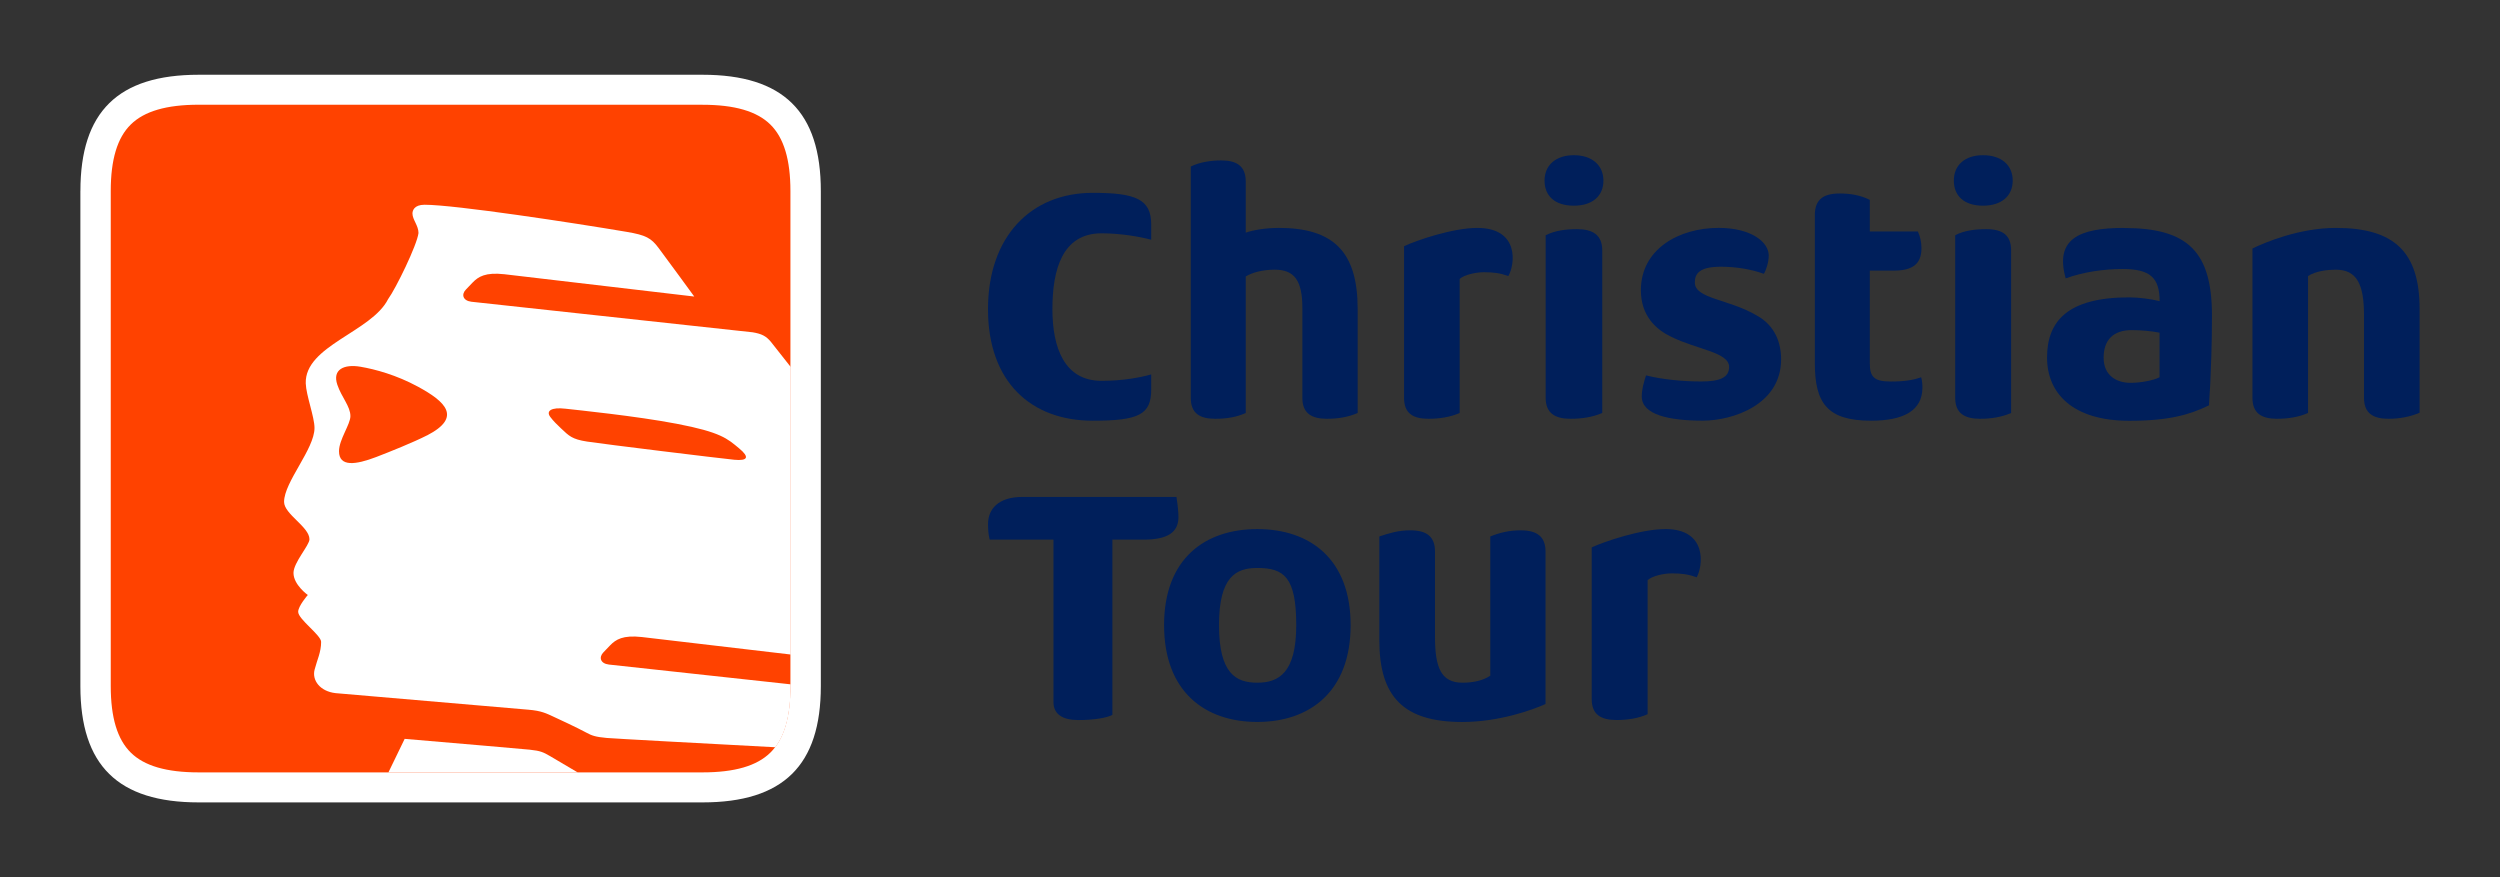
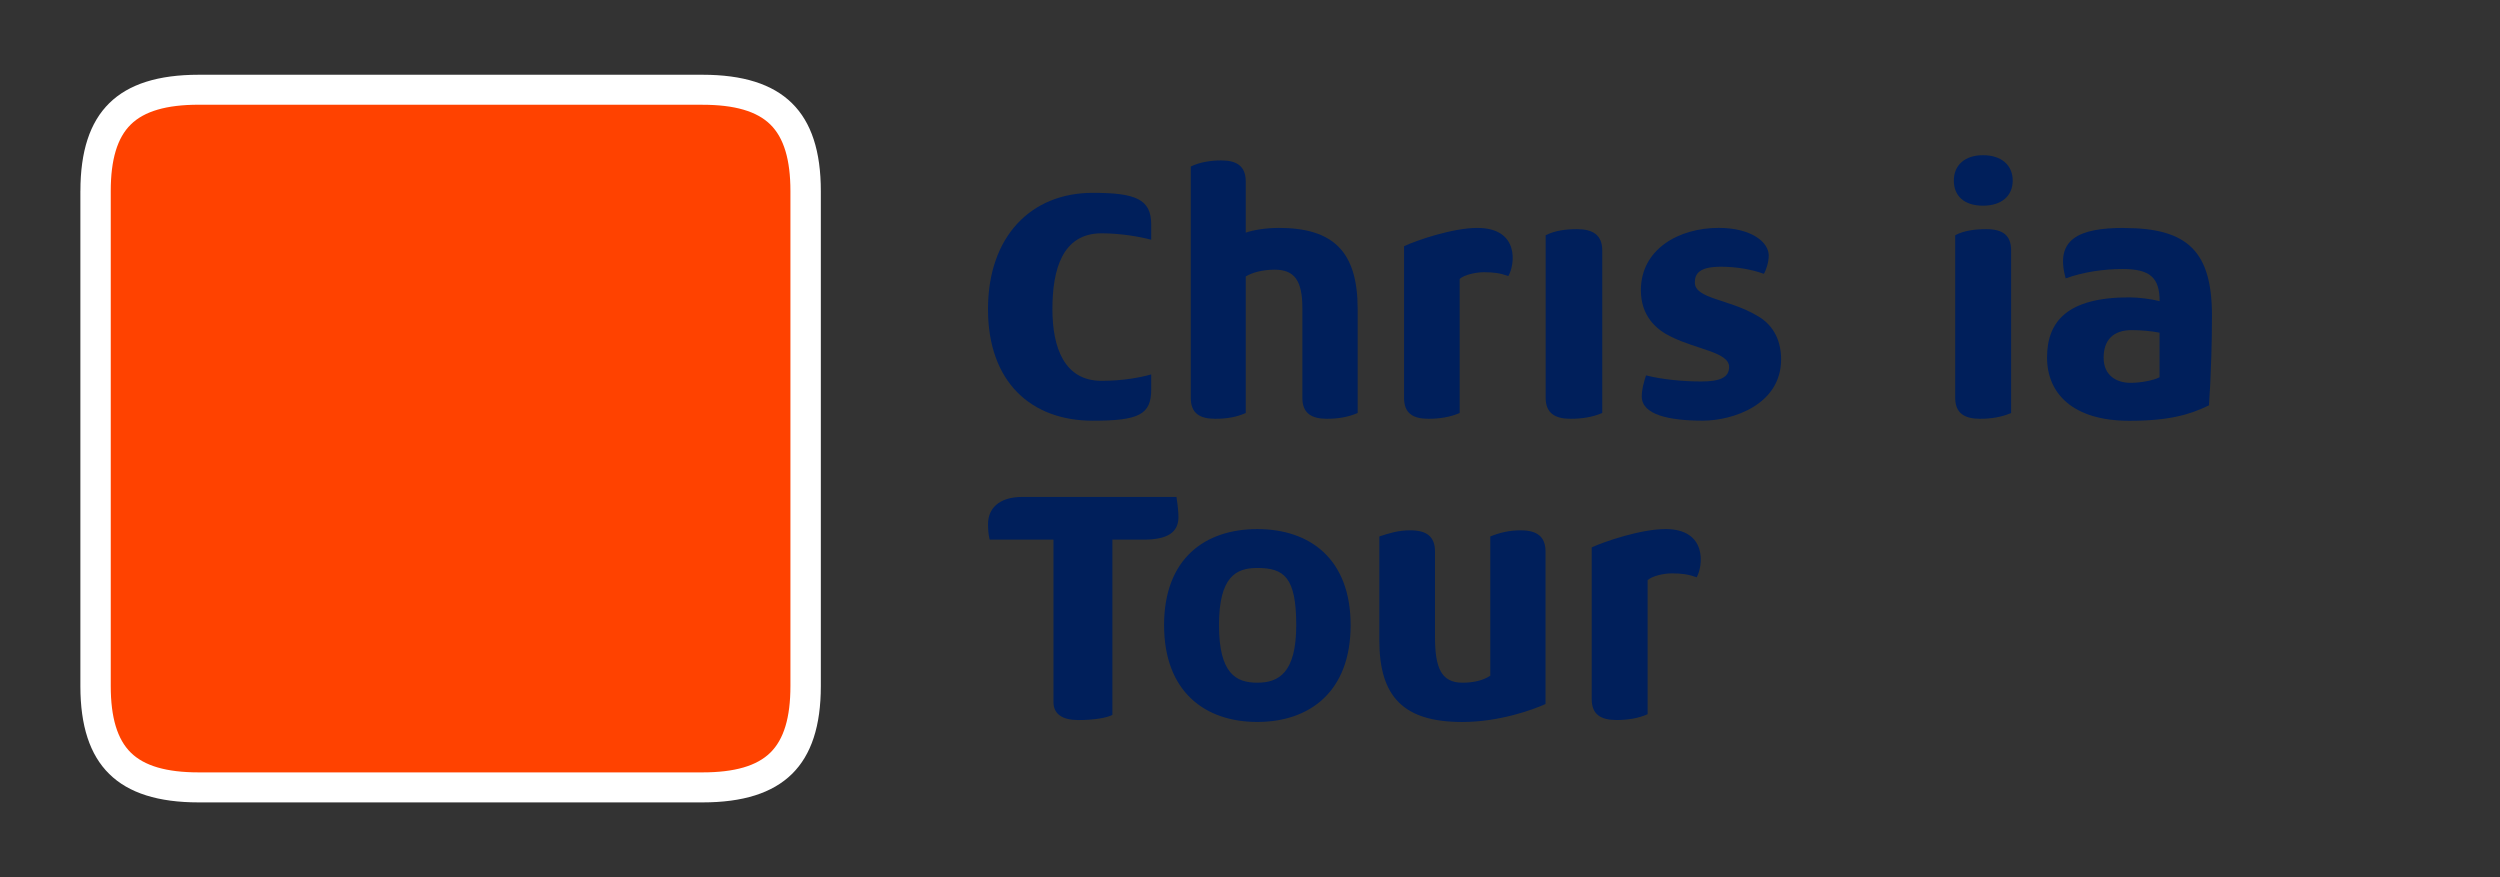
<svg xmlns="http://www.w3.org/2000/svg" class="w-[243px] h-[85px]" width="171" height="60" viewBox="0 0 171 60" fill="none">
  <rect x="0" y="0" width="171" height="60" fill="#333333" stroke="none" />
  <path d="M5.5 13.066C5.5 7.642 8.071 5.113 13.595 5.113H48.051C53.572 5.113 56.145 7.642 56.145 13.066V46.931C56.145 52.355 53.574 54.884 48.051 54.884H13.592C8.071 54.884 5.498 52.355 5.498 46.931V13.066H5.5Z" fill="white" />
  <path d="M13.586 7.163C11.391 7.163 9.872 7.606 8.949 8.513C8.023 9.42 7.575 10.913 7.575 13.069V46.925C7.575 49.081 8.026 50.574 8.949 51.481C9.872 52.389 11.391 52.831 13.586 52.831H48.054C50.248 52.831 51.767 52.389 52.691 51.481C53.617 50.571 54.065 49.081 54.065 46.925V13.072C54.065 10.916 53.614 9.423 52.691 8.516C51.767 7.609 50.248 7.166 48.054 7.166H13.586V7.163Z" fill="#FF4200" />
-   <path d="M36.278 51.282C35.75 51.229 31.675 50.879 27.679 50.538L26.565 52.837H39.521C38.746 52.38 37.808 51.829 37.606 51.708C37.172 51.453 36.945 51.353 36.278 51.285V51.282Z" fill="white" />
-   <path d="M51.445 22.725C44.098 21.929 32.633 20.686 32.239 20.639C31.661 20.566 31.538 20.14 31.872 19.801C32.031 19.639 32.085 19.572 32.328 19.325C32.718 18.925 33.194 18.614 34.496 18.757C35.189 18.832 47.487 20.283 47.487 20.283C47.487 20.283 45.549 17.625 45.041 16.953C44.534 16.281 44.186 16.082 42.858 15.858C39.236 15.245 31.111 14.005 29.041 14.005C28.315 14.005 28.212 14.419 28.212 14.604C28.212 15.021 28.625 15.427 28.625 15.94C28.526 16.766 27.075 19.737 26.545 20.462C25.413 22.708 20.836 23.646 20.913 26.222C20.939 27.04 21.512 28.521 21.512 29.272C21.512 30.717 19.431 32.971 19.431 34.329C19.431 35.169 21.167 36.038 21.167 36.886C21.167 37.298 20.075 38.474 20.075 39.191C20.075 40.003 21.053 40.697 21.053 40.697C21.053 40.697 20.395 41.453 20.395 41.848C20.395 42.355 21.965 43.444 21.965 43.904C21.965 44.618 21.691 45.127 21.517 45.811C21.332 46.539 21.896 47.289 22.948 47.41C27.582 47.81 35.514 48.491 36.144 48.544C37.039 48.617 37.369 48.796 37.908 49.045C38.21 49.185 39.393 49.728 40.122 50.12C40.464 50.305 40.715 50.406 41.499 50.476C41.983 50.521 48.307 50.86 53.03 51.112C53.734 50.188 54.079 48.813 54.079 46.925V46.808C47.974 46.147 41.926 45.492 41.644 45.455C41.066 45.385 40.943 44.959 41.276 44.618C41.436 44.453 41.49 44.391 41.733 44.142C42.123 43.741 42.602 43.43 43.901 43.573C44.483 43.638 49.125 44.184 54.082 44.769V25.097C53.42 24.251 52.887 23.573 52.742 23.397C52.403 22.982 52.098 22.831 51.46 22.725H51.445ZM29.204 29.782C28.286 30.252 26.645 30.91 25.733 31.26C24.345 31.789 23.188 31.96 23.188 30.863C23.188 30.067 23.968 29.028 23.968 28.463C23.968 27.793 23.361 27.169 23.074 26.318C22.717 25.267 23.535 24.895 24.655 25.085C25.676 25.259 27.123 25.654 28.588 26.449C30.461 27.466 31.635 28.533 29.207 29.784L29.204 29.782ZM50.234 31.448C49.325 31.361 41.197 30.367 40.159 30.204C39.122 30.045 38.922 29.815 38.381 29.308C38.13 29.073 37.845 28.796 37.64 28.519C37.335 28.113 37.691 27.838 38.686 27.956C39.467 28.045 43.511 28.454 46.287 28.986C49.313 29.563 49.758 30.008 50.548 30.661C51.297 31.28 51.14 31.532 50.231 31.448H50.234Z" fill="white" />
  <path d="M101.047 15.589C99.368 15.589 96.866 16.444 96.037 16.841V27.216C96.037 28.269 96.641 28.645 97.712 28.645C98.453 28.645 99.189 28.535 99.841 28.247V19.079C100.155 18.793 100.958 18.619 101.497 18.619C102.167 18.619 102.634 18.687 103.17 18.883C103.617 18.138 103.974 15.589 101.044 15.589H101.047Z" fill="#001F5B" />
  <path d="M107.87 15.674C107.129 15.674 106.373 15.76 105.724 16.091V27.216C105.724 28.269 106.376 28.645 107.422 28.645C108.209 28.645 108.921 28.535 109.594 28.247V17.124C109.594 16.071 108.944 15.674 107.87 15.674Z" fill="#001F5B" />
  <path d="M74.738 13.19C70.535 13.19 67.579 16.158 67.579 21.148C67.579 26.138 70.535 28.776 74.738 28.776C77.893 28.776 78.743 28.362 78.743 26.645V25.609C78.07 25.802 76.865 26.049 75.345 26.049C72.817 26.049 71.985 23.806 71.985 21.145C71.985 18.485 72.638 15.959 75.345 15.959C76.619 15.959 77.913 16.177 78.743 16.399V15.346C78.743 13.607 77.648 13.19 74.738 13.19Z" fill="#001F5B" />
  <path d="M87.449 15.589C86.574 15.589 85.68 15.741 85.209 15.914V12.419C85.209 11.367 84.602 10.972 83.528 10.972C82.858 10.972 82.074 11.081 81.45 11.389V27.216C81.45 28.269 82.054 28.645 83.129 28.645C83.89 28.645 84.582 28.535 85.209 28.247V18.908C85.657 18.645 86.329 18.446 87.199 18.446C88.547 18.446 89.082 19.213 89.082 21.061V27.216C89.082 28.269 89.709 28.645 90.761 28.645C91.499 28.645 92.215 28.535 92.864 28.247V21.128C92.864 17.214 91.206 15.587 87.449 15.587V15.589Z" fill="#001F5B" />
-   <path d="M107.65 10.616C106.41 10.616 105.647 11.302 105.647 12.352C105.647 13.402 106.351 14.069 107.65 14.069C108.95 14.069 109.674 13.388 109.674 12.352C109.674 11.316 108.91 10.616 107.65 10.616Z" fill="#001F5B" />
  <path d="M135.857 15.674C135.144 15.674 134.338 15.76 133.736 16.091V27.216C133.736 28.269 134.38 28.645 135.435 28.645C136.176 28.645 136.914 28.535 137.561 28.247V17.124C137.561 16.071 136.957 15.674 135.859 15.674H135.857Z" fill="#001F5B" />
  <path d="M145.276 15.589C142.192 15.589 140.536 16.357 141.294 19.04C142.523 18.6 143.891 18.401 145.188 18.401C147.071 18.401 147.718 18.997 147.718 20.599C147.114 20.448 146.288 20.339 145.638 20.339C141.431 20.339 140.018 21.966 140.018 24.453C140.018 26.939 141.81 28.782 145.638 28.782C148.362 28.782 149.773 28.367 151.093 27.726L151.184 26.211C151.227 25.178 151.298 23.66 151.298 21.596C151.298 17.239 149.685 15.595 145.279 15.595L145.276 15.589ZM147.715 25.805C147.268 26.029 146.416 26.186 145.723 26.186C144.783 26.186 143.888 25.696 143.888 24.469C143.888 23.243 144.561 22.579 145.809 22.579C146.461 22.579 147.151 22.643 147.713 22.756V25.808L147.715 25.805Z" fill="#001F5B" />
-   <path d="M159.774 15.589C157.243 15.589 154.895 16.598 154.068 16.995V27.216C154.068 28.269 154.692 28.645 155.744 28.645C156.482 28.645 157.22 28.535 157.87 28.247V18.883C158.403 18.533 159.212 18.446 159.771 18.446C161.224 18.446 161.698 19.476 161.698 21.563V27.216C161.698 28.269 162.322 28.645 163.373 28.645C164.109 28.645 164.853 28.513 165.5 28.23V21.131C165.5 17.216 163.752 15.589 159.774 15.589Z" fill="#001F5B" />
  <path d="M120.176 21.588C118.252 20.445 115.927 20.445 115.927 19.322C115.927 18.729 116.22 18.244 117.716 18.244C118.745 18.244 119.794 18.418 120.646 18.729C120.8 18.488 120.982 17.936 120.982 17.477C120.982 16.553 119.774 15.587 117.56 15.587C114.807 15.587 112.236 17.057 112.236 19.849C112.236 21.652 113.33 22.573 114.313 23.036C116.08 23.915 118.272 24.088 118.272 25.102C118.272 25.828 117.625 26.093 116.371 26.093C115.117 26.093 113.706 25.959 112.589 25.676C112.432 26.155 112.296 26.642 112.296 27.121C112.296 28.356 114.131 28.773 116.462 28.773C118.543 28.773 121.829 27.673 121.829 24.576C121.829 23.475 121.424 22.268 120.173 21.588H120.176Z" fill="#001F5B" />
-   <path d="M129.347 26.096C128.207 26.096 127.894 25.805 127.894 24.842V18.51H129.524C130.866 18.51 131.428 18.029 131.428 16.97C131.428 16.575 131.337 16.155 131.183 15.83H127.894V13.671C127.247 13.341 126.526 13.234 125.833 13.234C124.739 13.234 124.135 13.629 124.135 14.705V24.842C124.135 27.569 124.981 28.776 127.982 28.776C130.199 28.776 131.493 28.09 131.493 26.514C131.493 26.295 131.476 26.052 131.408 25.805C130.955 25.962 130.402 26.096 129.347 26.096Z" fill="#001F5B" />
  <path d="M135.637 10.616C134.389 10.616 133.642 11.302 133.642 12.352C133.642 13.402 134.349 14.069 135.637 14.069C136.925 14.069 137.669 13.388 137.669 12.352C137.669 11.316 136.923 10.616 135.637 10.616Z" fill="#001F5B" />
  <path d="M85.999 36.189C82.416 36.189 79.623 38.211 79.623 42.761C79.623 47.312 82.419 49.381 85.999 49.381C89.578 49.381 92.383 47.315 92.383 42.761C92.383 38.208 89.578 36.189 85.999 36.189ZM85.999 46.696C84.548 46.696 83.38 46.082 83.38 42.761C83.38 39.44 84.545 38.849 85.999 38.849C87.834 38.849 88.663 39.487 88.663 42.761C88.663 46.035 87.455 46.696 85.999 46.696ZM104.039 36.273C103.233 36.273 102.583 36.432 101.936 36.693V46.217C101.443 46.544 100.793 46.696 100.032 46.696C98.559 46.696 98.154 45.645 98.154 43.556V37.726C98.154 36.67 97.55 36.273 96.453 36.273C95.646 36.273 95.016 36.472 94.346 36.693V43.797C94.346 47.69 96.025 49.384 100.029 49.384C102.534 49.384 104.866 48.547 105.715 48.152V37.729C105.715 36.673 105.091 36.276 104.036 36.276L104.039 36.273ZM72.057 36.911V48.023C72.057 48.855 72.683 49.252 73.758 49.252C74.832 49.252 75.707 49.101 76.087 48.9V36.911H78.235C79.868 36.911 80.606 36.407 80.606 35.374C80.606 35.066 80.564 34.581 80.47 33.99H69.93C68.278 33.99 67.582 34.828 67.582 35.839C67.582 36.256 67.605 36.519 67.693 36.911H72.057ZM113.909 36.189C112.23 36.189 109.722 37.048 108.873 37.441V47.821C108.873 48.874 109.5 49.249 110.577 49.249C111.31 49.249 112.051 49.14 112.698 48.852V39.681C113.011 39.395 113.795 39.219 114.353 39.219C115.029 39.219 115.496 39.286 116.055 39.485C116.479 38.734 116.819 36.186 113.906 36.186L113.909 36.189Z" fill="#001F5B" />
</svg>